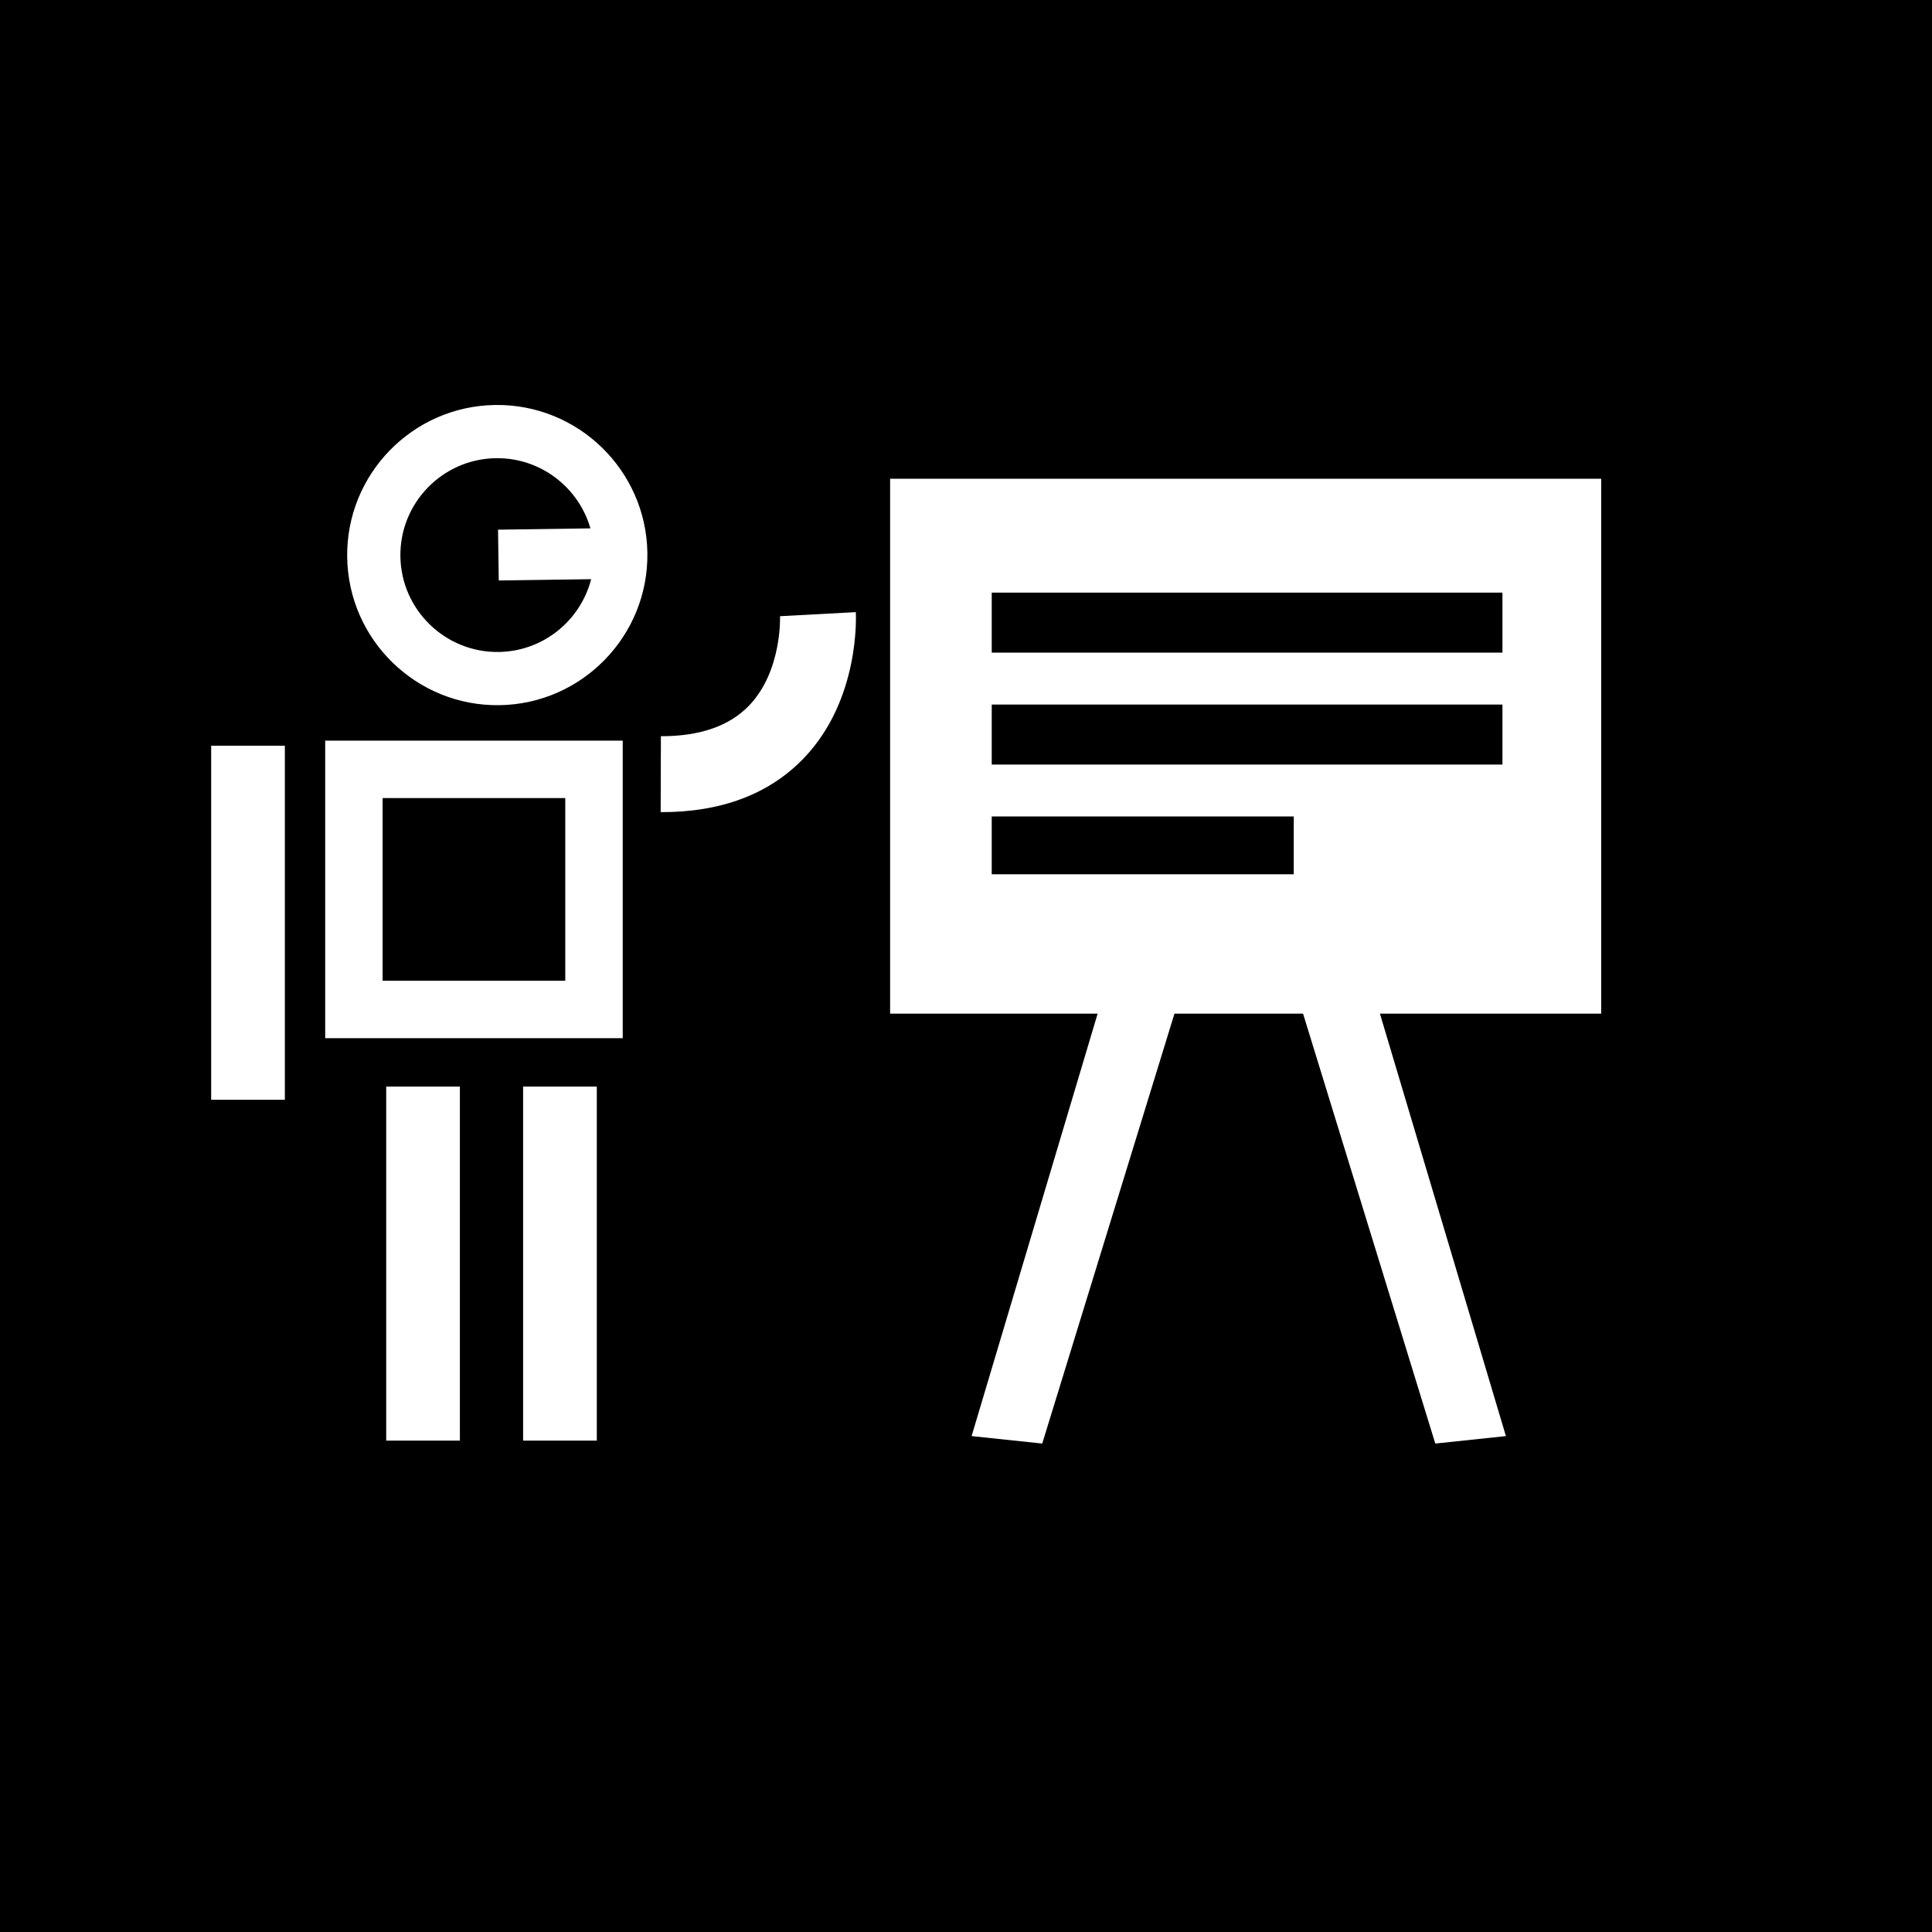
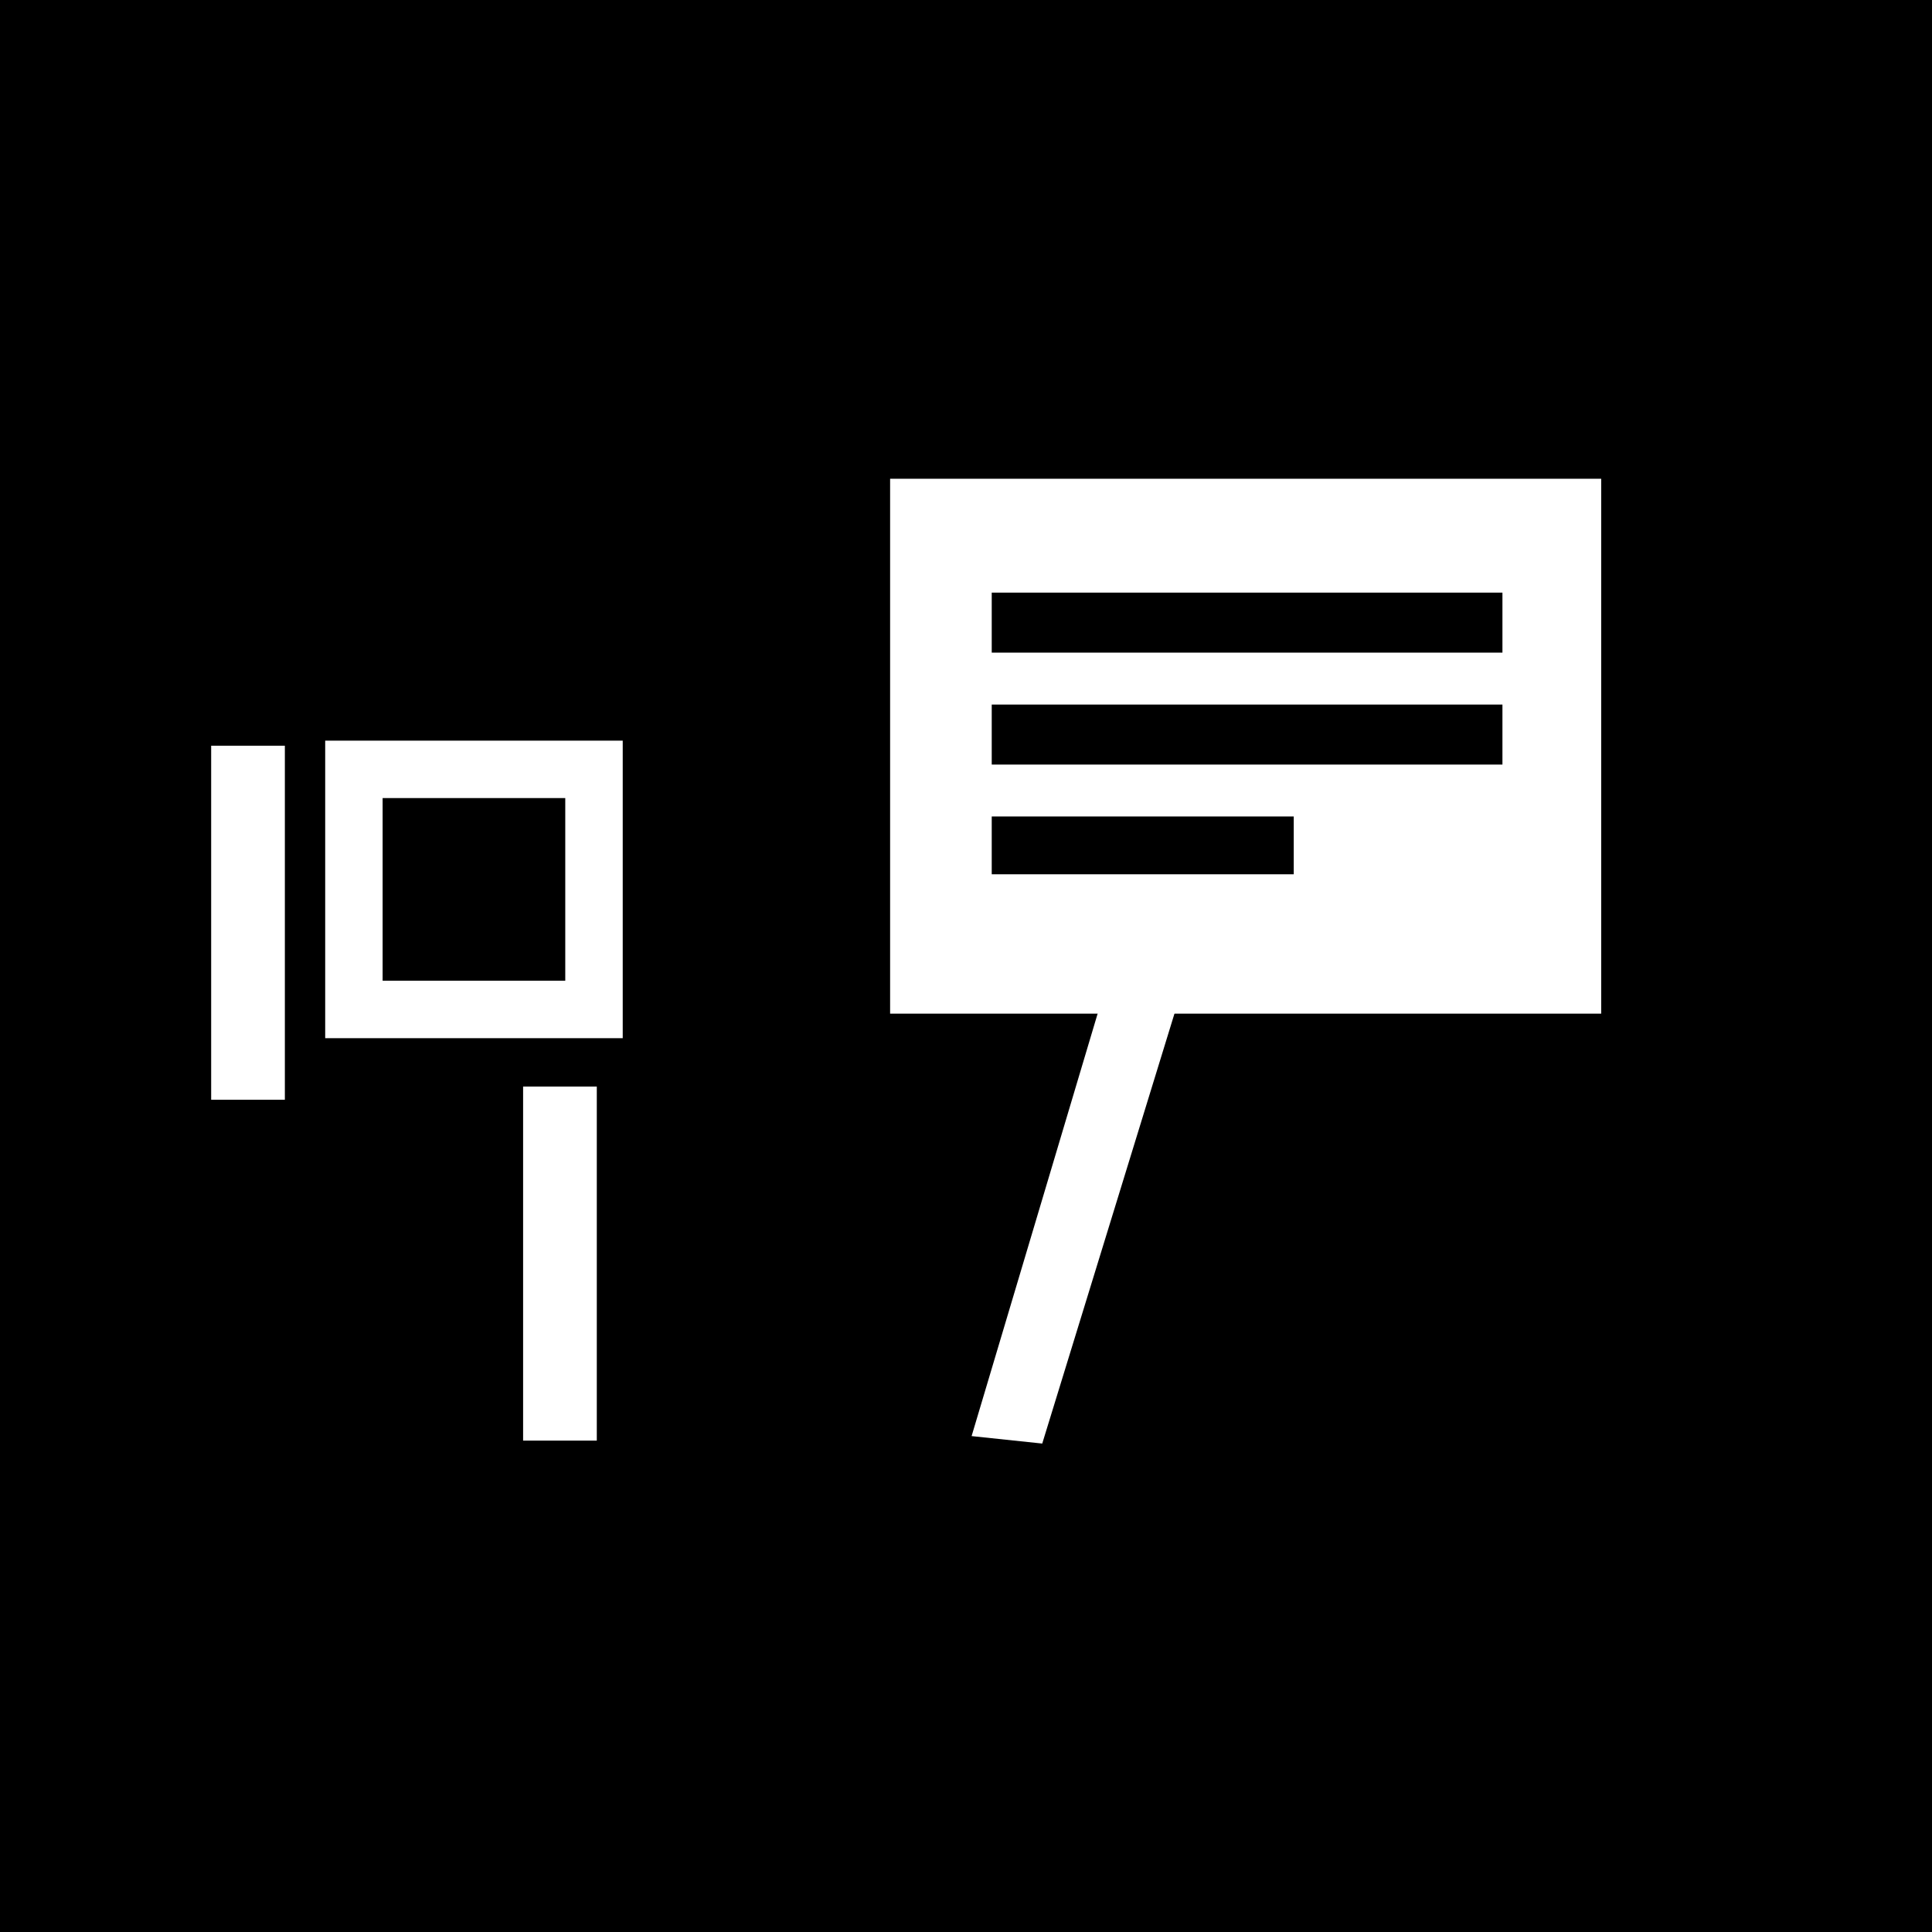
<svg xmlns="http://www.w3.org/2000/svg" version="1.1" id="Layer_1" x="0px" y="0px" viewBox="0 0 500 500" style="enable-background:new 0 0 500 500;" xml:space="preserve">
  <style type="text/css">
	.st0{fill:#FFFFFF;stroke:#000000;stroke-width:7;stroke-miterlimit:10;}
	.st1{fill:#FFFFFF;}
	.st2{fill:#FFFFFF;stroke:#FFFFFF;stroke-width:14.386;stroke-linecap:round;stroke-linejoin:round;stroke-miterlimit:10;}
	.st3{stroke:#FFFFFF;stroke-width:18.102;stroke-linecap:round;stroke-linejoin:round;stroke-miterlimit:10;}
	.st4{stroke:#FFFFFF;stroke-width:11.514;stroke-linecap:round;stroke-linejoin:round;stroke-miterlimit:10;}
	.st5{stroke:#FFFFFF;stroke-width:23.954;stroke-miterlimit:10;}
	.st6{clip-path:url(#SVGID_00000170249444502238822240000000052591838495093179_);fill:#FFFFFF;}
	.st7{clip-path:url(#SVGID_00000065059362752632019350000013644346244000195985_);fill:#FFFFFF;}
	.st8{clip-path:url(#SVGID_00000076597341096784392320000009354475414808940929_);fill:#FFFFFF;}
	.st9{fill:none;stroke:#FFFFFF;stroke-width:19.703;stroke-miterlimit:10;}
	.st10{fill:#FFFFFF;stroke:#FFFFFF;stroke-width:13.691;stroke-linecap:round;stroke-miterlimit:10;}
	.st11{fill:none;stroke:#FFFFFF;stroke-width:16.419;stroke-linecap:round;stroke-miterlimit:10;}
	.st12{fill:none;stroke:#FFFFFF;stroke-width:22.569;stroke-miterlimit:10;}
	.st13{fill:none;stroke:#FFFFFF;stroke-width:22.701;stroke-miterlimit:10;}
	.st14{fill:none;stroke:#FFFFFF;stroke-width:25.687;stroke-miterlimit:10;}
	.st15{fill:none;stroke:#FFFFFF;stroke-width:25.771;stroke-miterlimit:10;}
	.st16{fill:#221F1F;}
	.st17{fill:none;stroke:#FFFFFF;stroke-width:20.034;stroke-miterlimit:10;}
	.st18{clip-path:url(#SVGID_00000089563217216512550840000012427785901034821794_);}
	.st19{fill:none;stroke:#FFFFFF;stroke-width:48.082;stroke-miterlimit:10;}
	.st20{fill:none;stroke:#000000;stroke-width:8.014;stroke-miterlimit:10;}
	.st21{fill:#FFFFFF;stroke:#000000;stroke-width:11.226;stroke-miterlimit:10;}
	.st22{fill:none;stroke:#FFFFFF;stroke-width:15.746;stroke-miterlimit:10;}
	.st23{fill:none;stroke:#FFFFFF;stroke-width:12.169;stroke-linecap:round;stroke-linejoin:round;stroke-miterlimit:10;}
	.st24{fill:none;stroke:#FFFFFF;stroke-width:14.549;stroke-miterlimit:10;}
	.st25{fill:#FFFFFF;stroke:#000000;stroke-width:10;stroke-miterlimit:10;}
</style>
  <rect x="-8" y="-61" width="514" height="583" />
  <path class="st1" d="M161.16,268.68h-77v-77h77V268.68z M99.02,253.81h47.27v-47.27H99.02V253.81z" />
  <rect x="135.38" y="281.2" class="st1" width="19.07" height="91.63" />
  <polygon class="st1" points="269.73,373.59 251.45,371.66 286.07,255.61 304.34,261.06 " />
-   <polygon class="st1" points="371.45,373.59 389.73,371.66 355.12,255.61 336.84,261.06 " />
-   <rect x="99.95" y="281.2" class="st1" width="19.07" height="91.63" />
  <rect x="54.65" y="192.99" class="st1" width="19.07" height="91.63" />
-   <path id="XMLID_254_" class="st1" d="M167.54,143.1c-0.3-21.42-17.98-38.6-39.4-38.29c-21.42,0.3-38.6,17.98-38.29,39.4  c0.3,21.42,17.98,38.6,39.4,38.29C150.67,182.19,167.85,164.52,167.54,143.1z M103.62,144.01c-0.2-13.83,10.89-25.24,24.72-25.43  c11.55-0.16,21.41,7.55,24.46,18.16l-23.91,0.34l0.19,13.15l23.91-0.34c-2.75,10.69-12.38,18.68-23.93,18.84  C115.23,168.92,103.82,157.83,103.62,144.01z" />
  <rect x="230.36" y="123.9" class="st1" width="184.03" height="138.43" />
  <rect x="256.66" y="153.37" width="132.17" height="15.53" />
  <rect x="256.66" y="182.34" width="132.17" height="15.53" />
  <rect x="256.66" y="211.3" width="78.16" height="14.96" />
-   <path class="st1" d="M221.48,158.42c0.05,0.91,1.1,22.44-13.27,37.6c-8.95,9.45-21.48,14.21-37.23,14.16l0.06-19.65  c10.07,0.03,17.75-2.64,22.83-7.94c8.54-8.91,8.01-22.98,8-23.12L221.48,158.42z" />
</svg>